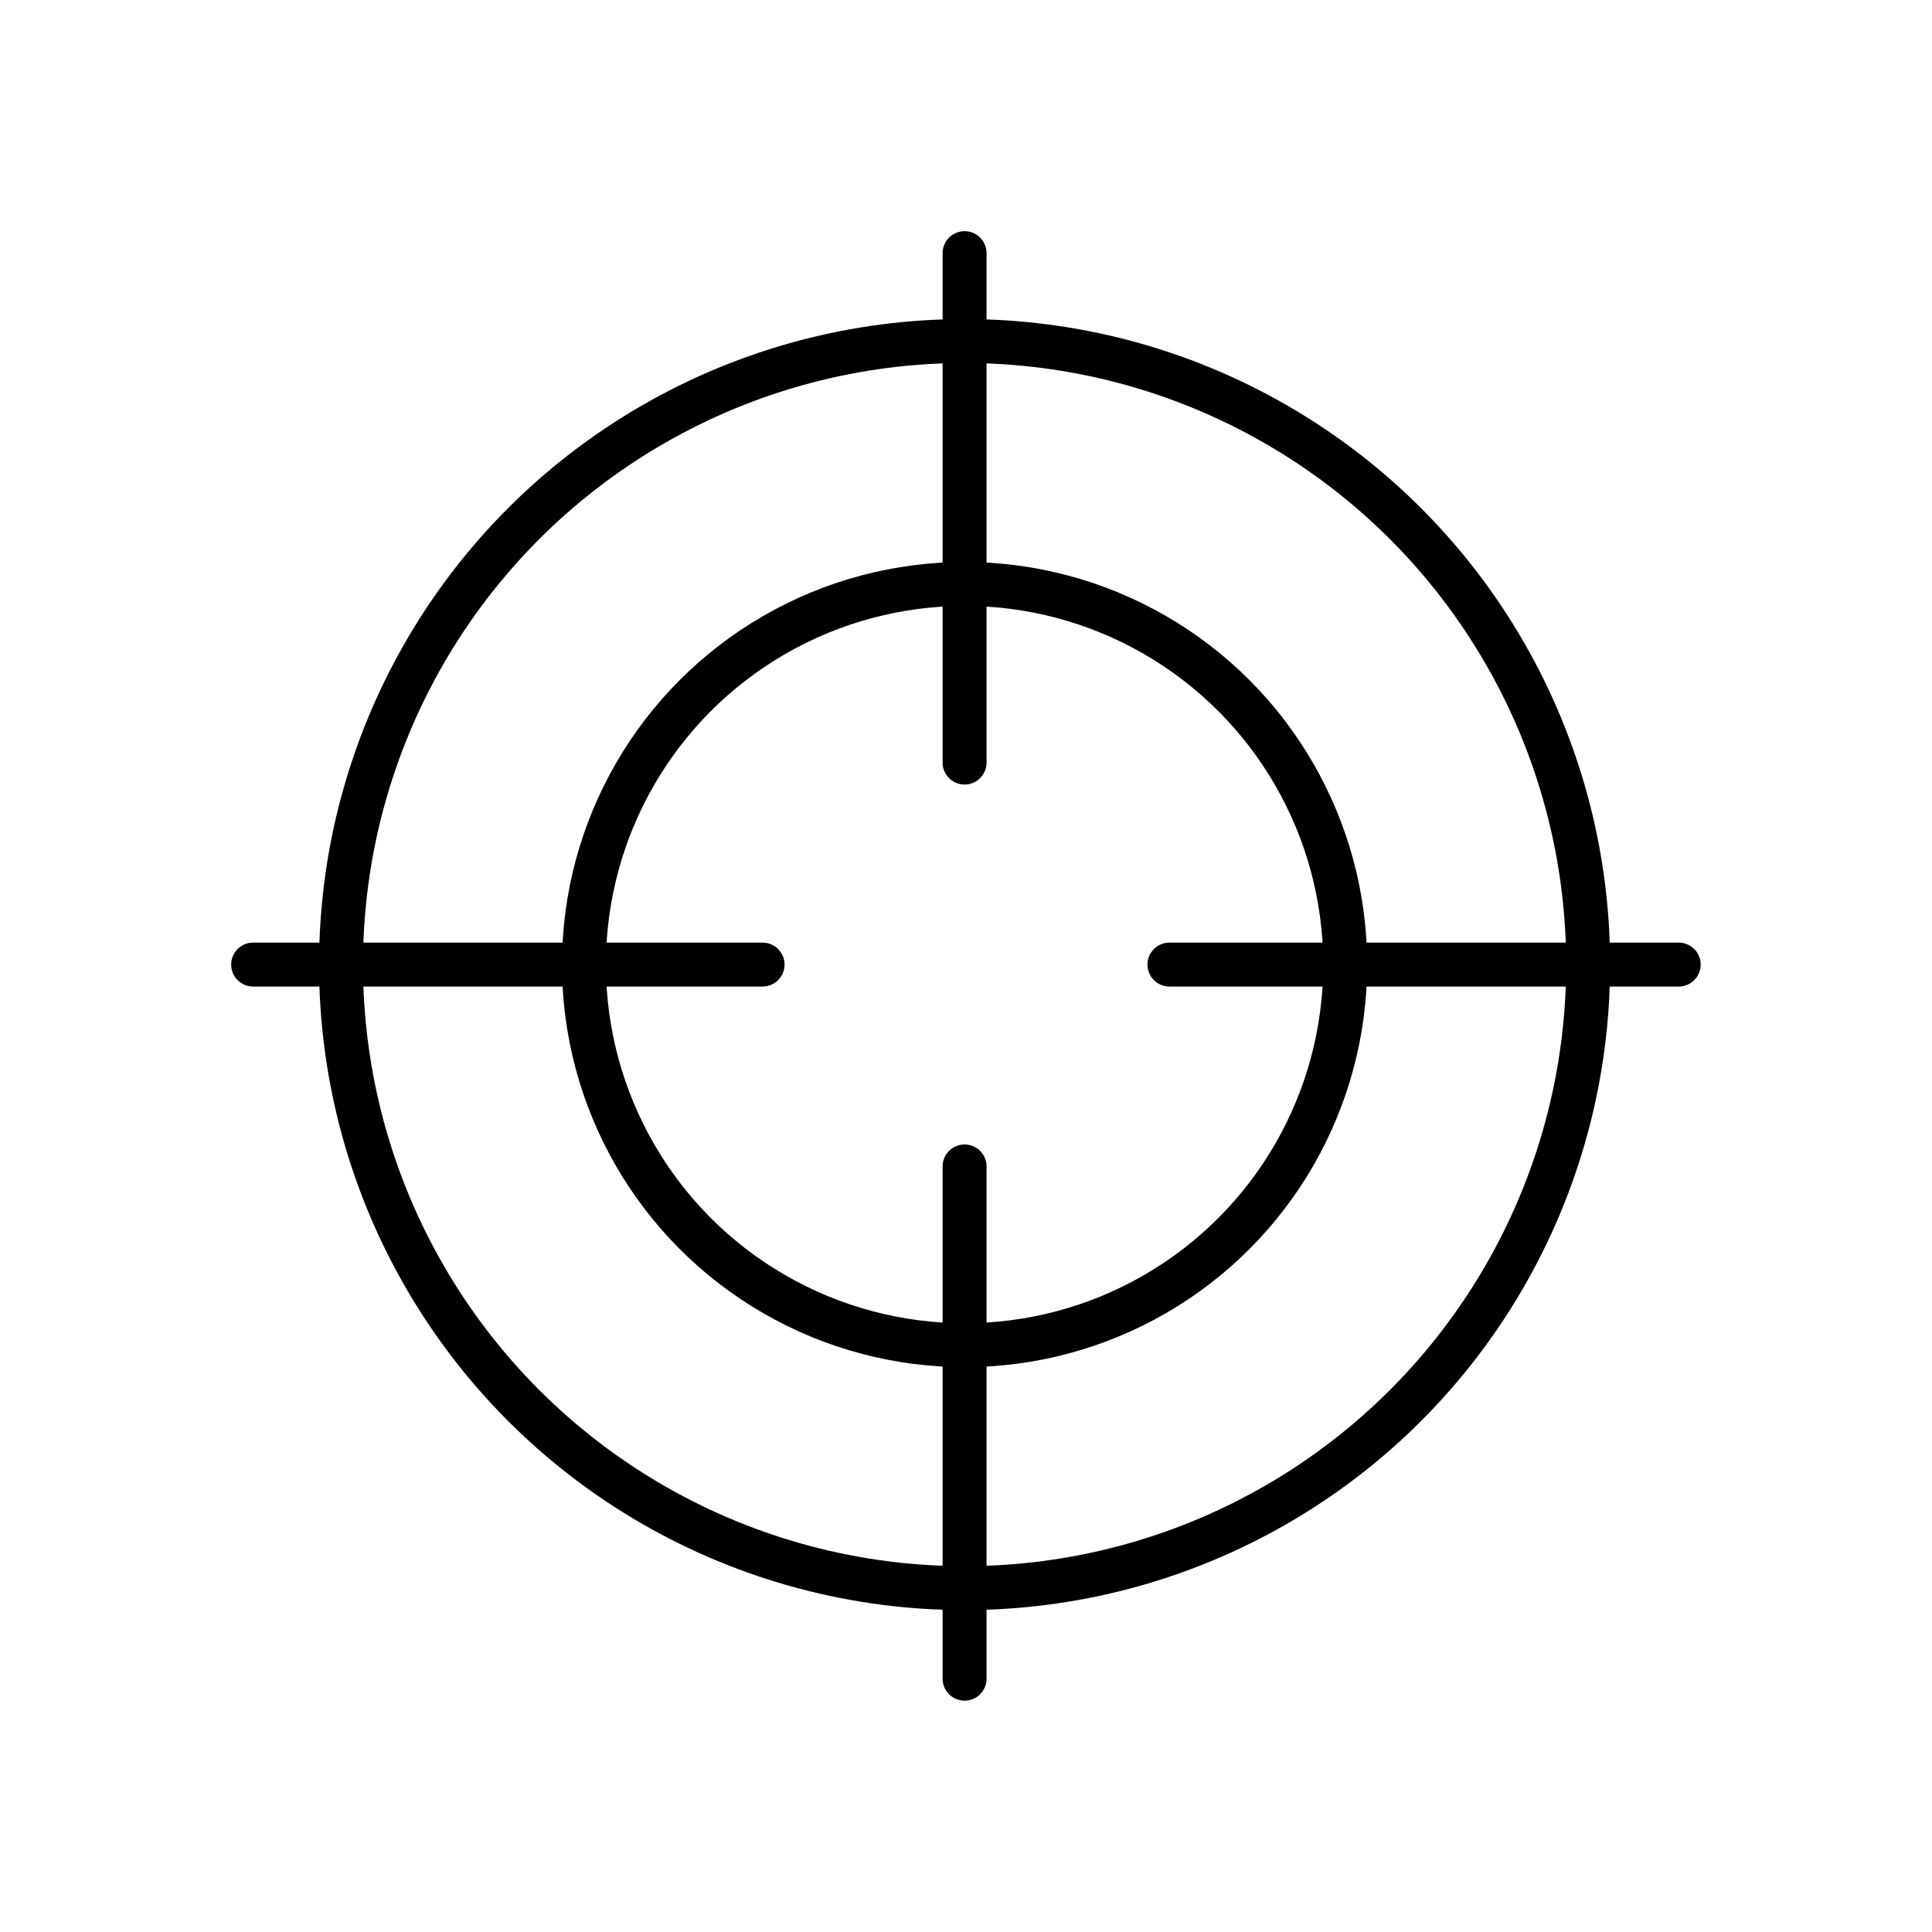
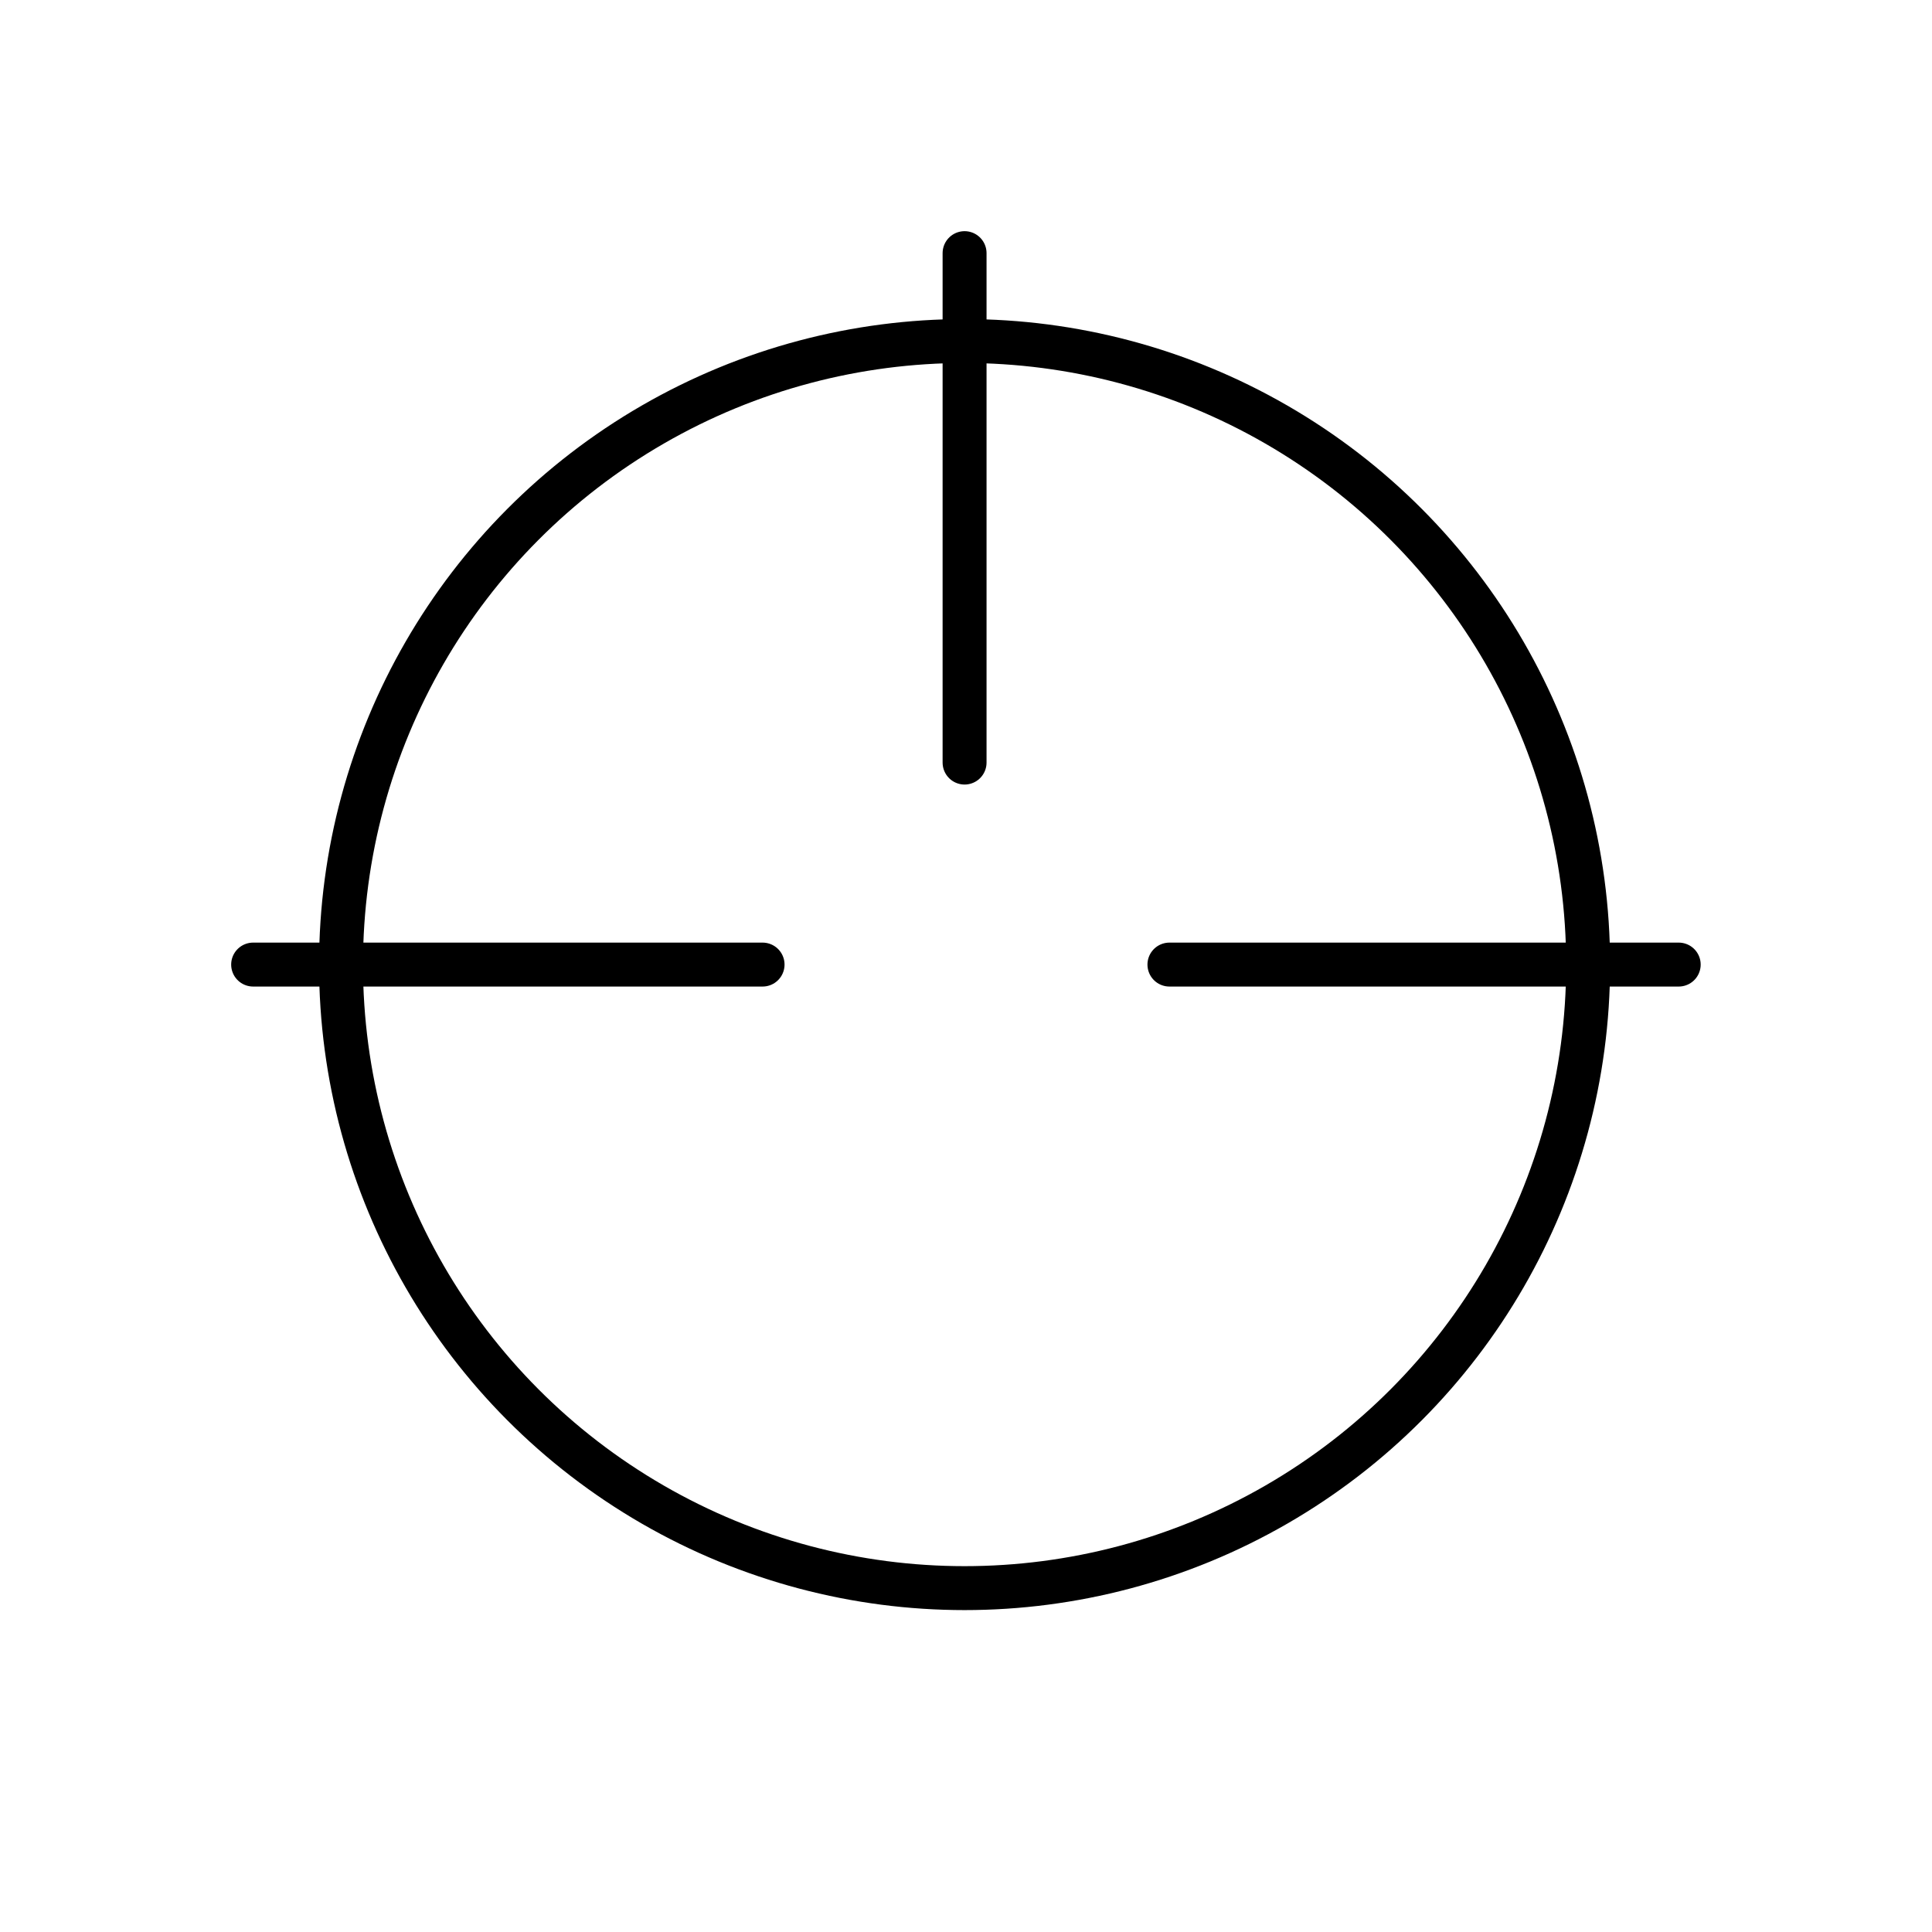
<svg xmlns="http://www.w3.org/2000/svg" id="Layer_1" viewBox="0 0 128.83 128.83">
  <defs>
    <style>.cls-1{fill:none;stroke:#000;stroke-linecap:round;stroke-linejoin:round;stroke-width:2.93px;}</style>
  </defs>
-   <circle class="cls-1" cx="64.32" cy="64.32" r="25.38" />
  <circle class="cls-1" cx="64.32" cy="64.32" r="41.58" />
  <line class="cls-1" x1="64.32" y1="16.88" x2="64.32" y2="50.85" />
-   <line class="cls-1" x1="64.32" y1="77.78" x2="64.32" y2="111.94" />
  <line class="cls-1" x1="111.94" y1="64.32" x2="77.98" y2="64.32" />
  <line class="cls-1" x1="50.85" y1="64.32" x2="16.88" y2="64.32" />
</svg>